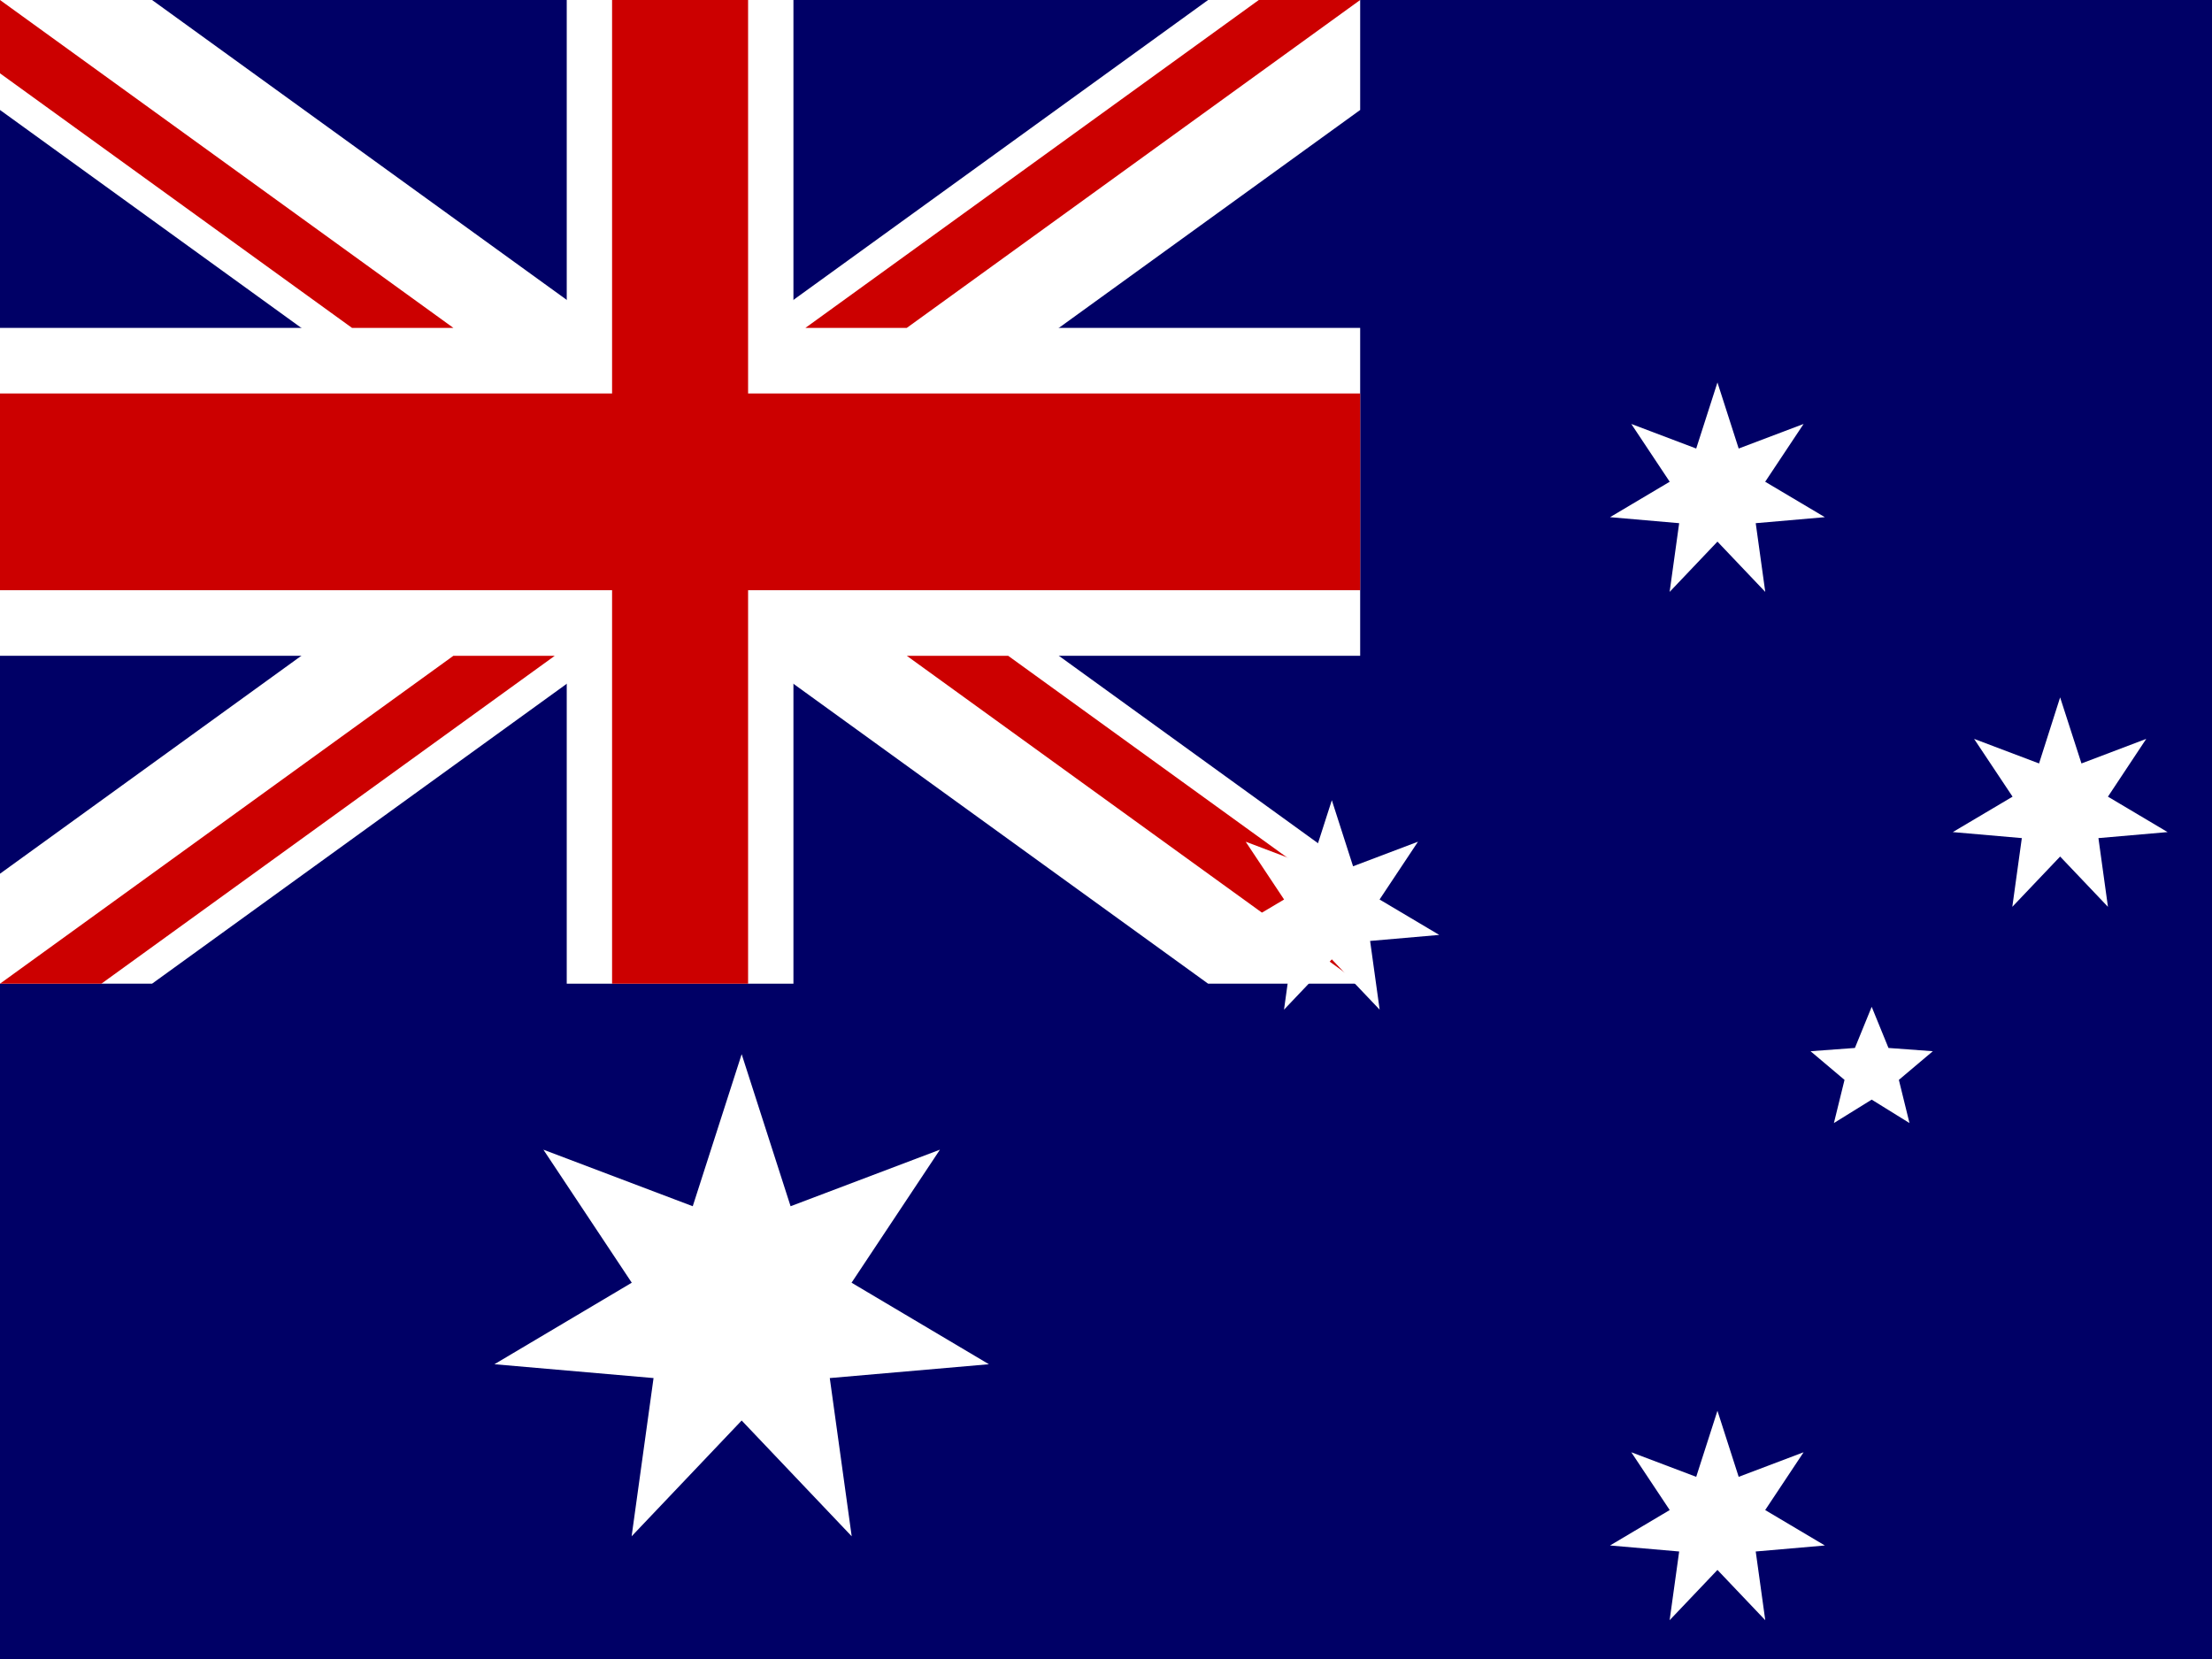
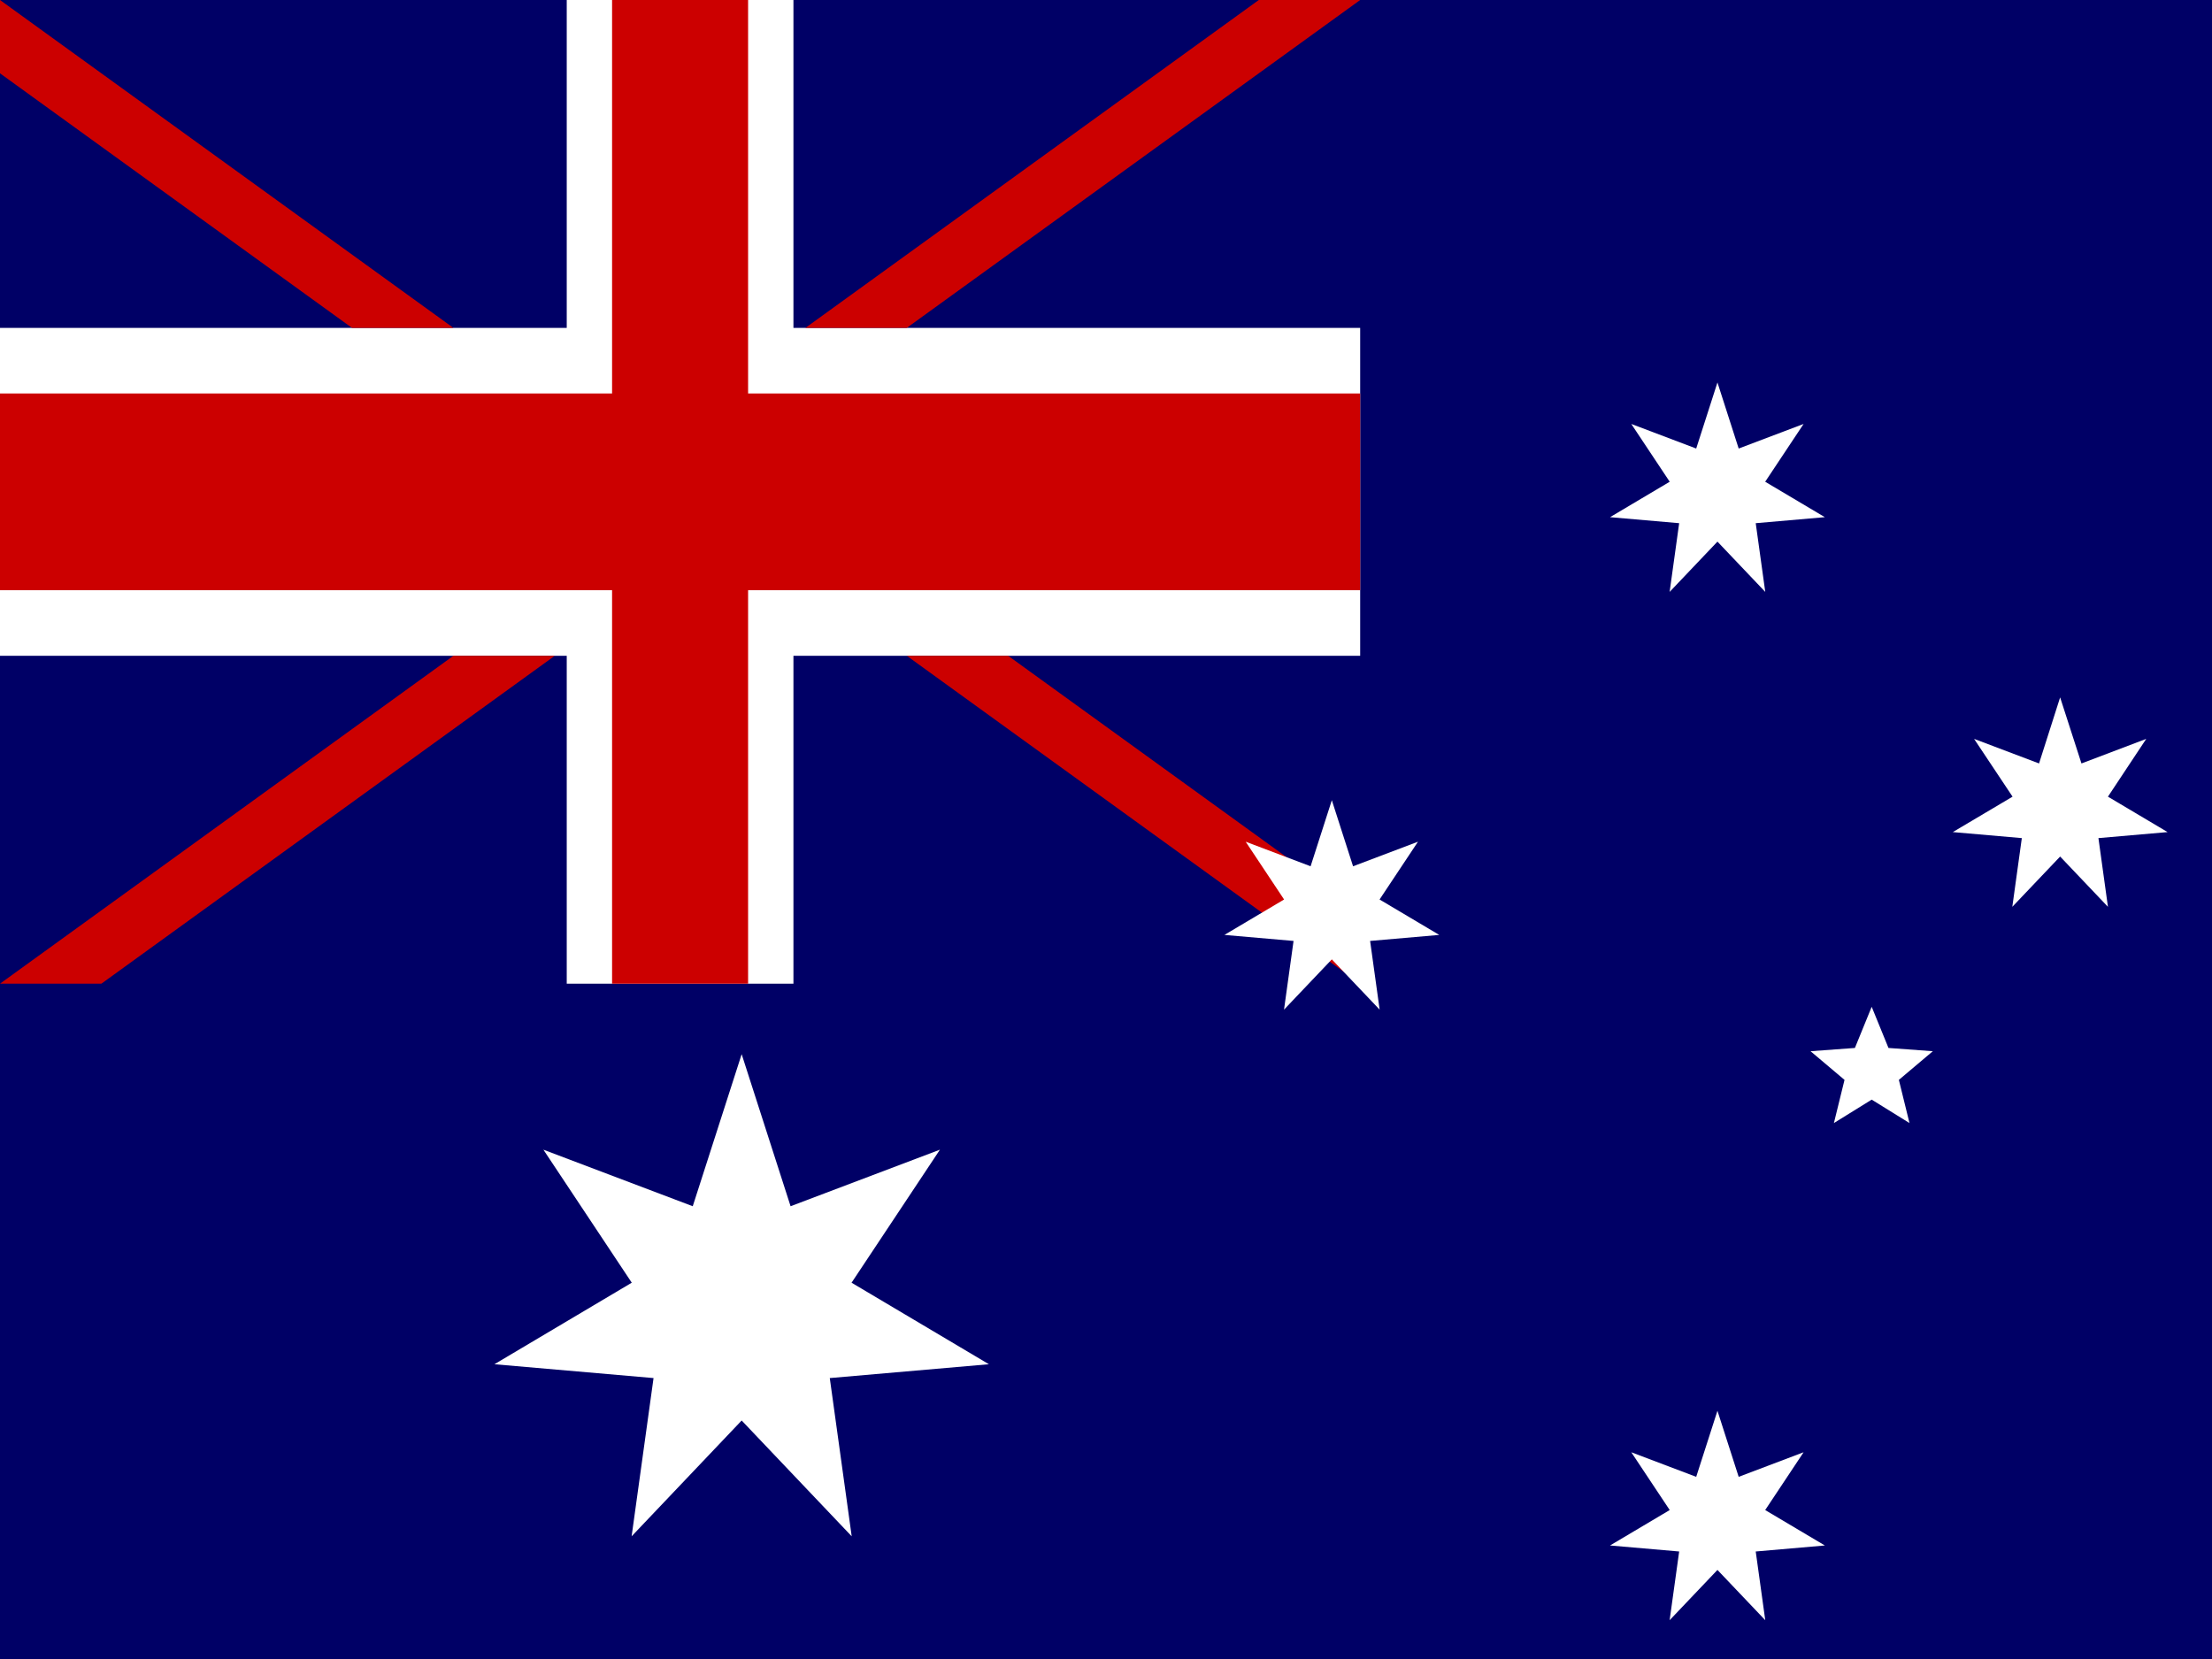
<svg xmlns="http://www.w3.org/2000/svg" id="svg1" height="480" width="640" version="1" y="0" x="0">
  <g id="flag" stroke-width="1pt">
    <rect id="rect124" height="480" width="640" y="0" x="0" fill="#006" />
    <g id="g584" transform="scale(6.559 9.487)">
-       <path id="path146" d="m0 0v3.354l53.292 26.646h6.708v-3.354l-53.292-26.646h-6.708zm60 0v3.354l-53.292 26.646h-6.708v-3.354l53.292-26.646h6.708z" fill="#fff" />
      <path id="path136" d="m25 0v30h10v-30h-10zm-25 10v10h60v-10h-60z" fill="#fff" />
      <path id="path141" d="m0 12v6h60v-6h-60zm27-12v30h6v-30h-6z" fill="#c00" />
      <path id="path150" d="m0 30 20-10h4.472l-20 10h-4.472zm0-30 20 10h-4.472l-15.528-7.764v-2.236zm35.528 10 20-10h4.472l-20 10h-4.472zm24.472 20-20-10h4.472l15.528 7.764v2.236z" fill="#c00" />
    </g>
    <polygon id="polygon589" fill-rule="evenodd" transform="matrix(8.153 0 0 8.153 -30.004 11.499)" points="33.905 53.109 30 49 26.095 53.109 26.873 47.494 21.226 47.003 26.1 44.11 22.964 39.389 28.264 41.396 30 36 30 36 31.736 41.396 37.036 39.389 33.9 44.11 38.774 47.003 33.127 47.494" fill="#fff" />
    <g id="g596" fill-rule="evenodd" transform="matrix(7.438 0 0 7.438 -172.51 68.158)" fill="#fff">
      <polygon id="polygon590" points="89.174 48.284 90 45.714 90 45.714 90.826 48.284 93.351 47.328 91.857 49.576 94.178 50.954 91.489 51.188 91.86 53.861 90 51.905 88.14 53.861 88.511 51.188 85.822 50.954 88.143 49.576 86.649 47.328" />
      <polygon id="polygon592" points="89.174 8.284 90 5.714 90 5.714 90.826 8.284 93.351 7.328 91.857 9.576 94.178 10.954 91.489 11.188 91.86 13.861 90 11.905 88.14 13.861 88.511 11.188 85.822 10.954 88.143 9.576 86.649 7.328" />
      <polygon id="polygon593" points="74.174 24.534 75 21.964 75 21.964 75.826 24.534 78.351 23.578 76.857 25.826 79.178 27.204 76.489 27.438 76.86 30.111 75 28.155 73.14 30.111 73.511 27.438 70.822 27.204 73.143 25.826 71.649 23.578" />
      <polygon id="polygon594" points="102.51 20.534 103.33 17.964 103.33 17.964 104.16 20.534 106.68 19.578 105.19 21.826 107.51 23.204 104.82 23.438 105.19 26.111 103.33 24.155 101.47 26.111 101.84 23.438 99.155 23.204 101.48 21.826 99.983 19.578" />
      <polygon id="polygon595" points="94.943 32.843 93.622 31.728 95.347 31.601 96 30 96 30 96.653 31.601 98.378 31.728 97.057 32.843 97.47 34.522 96 33.611 94.53 34.522" />
    </g>
  </g>
</svg>